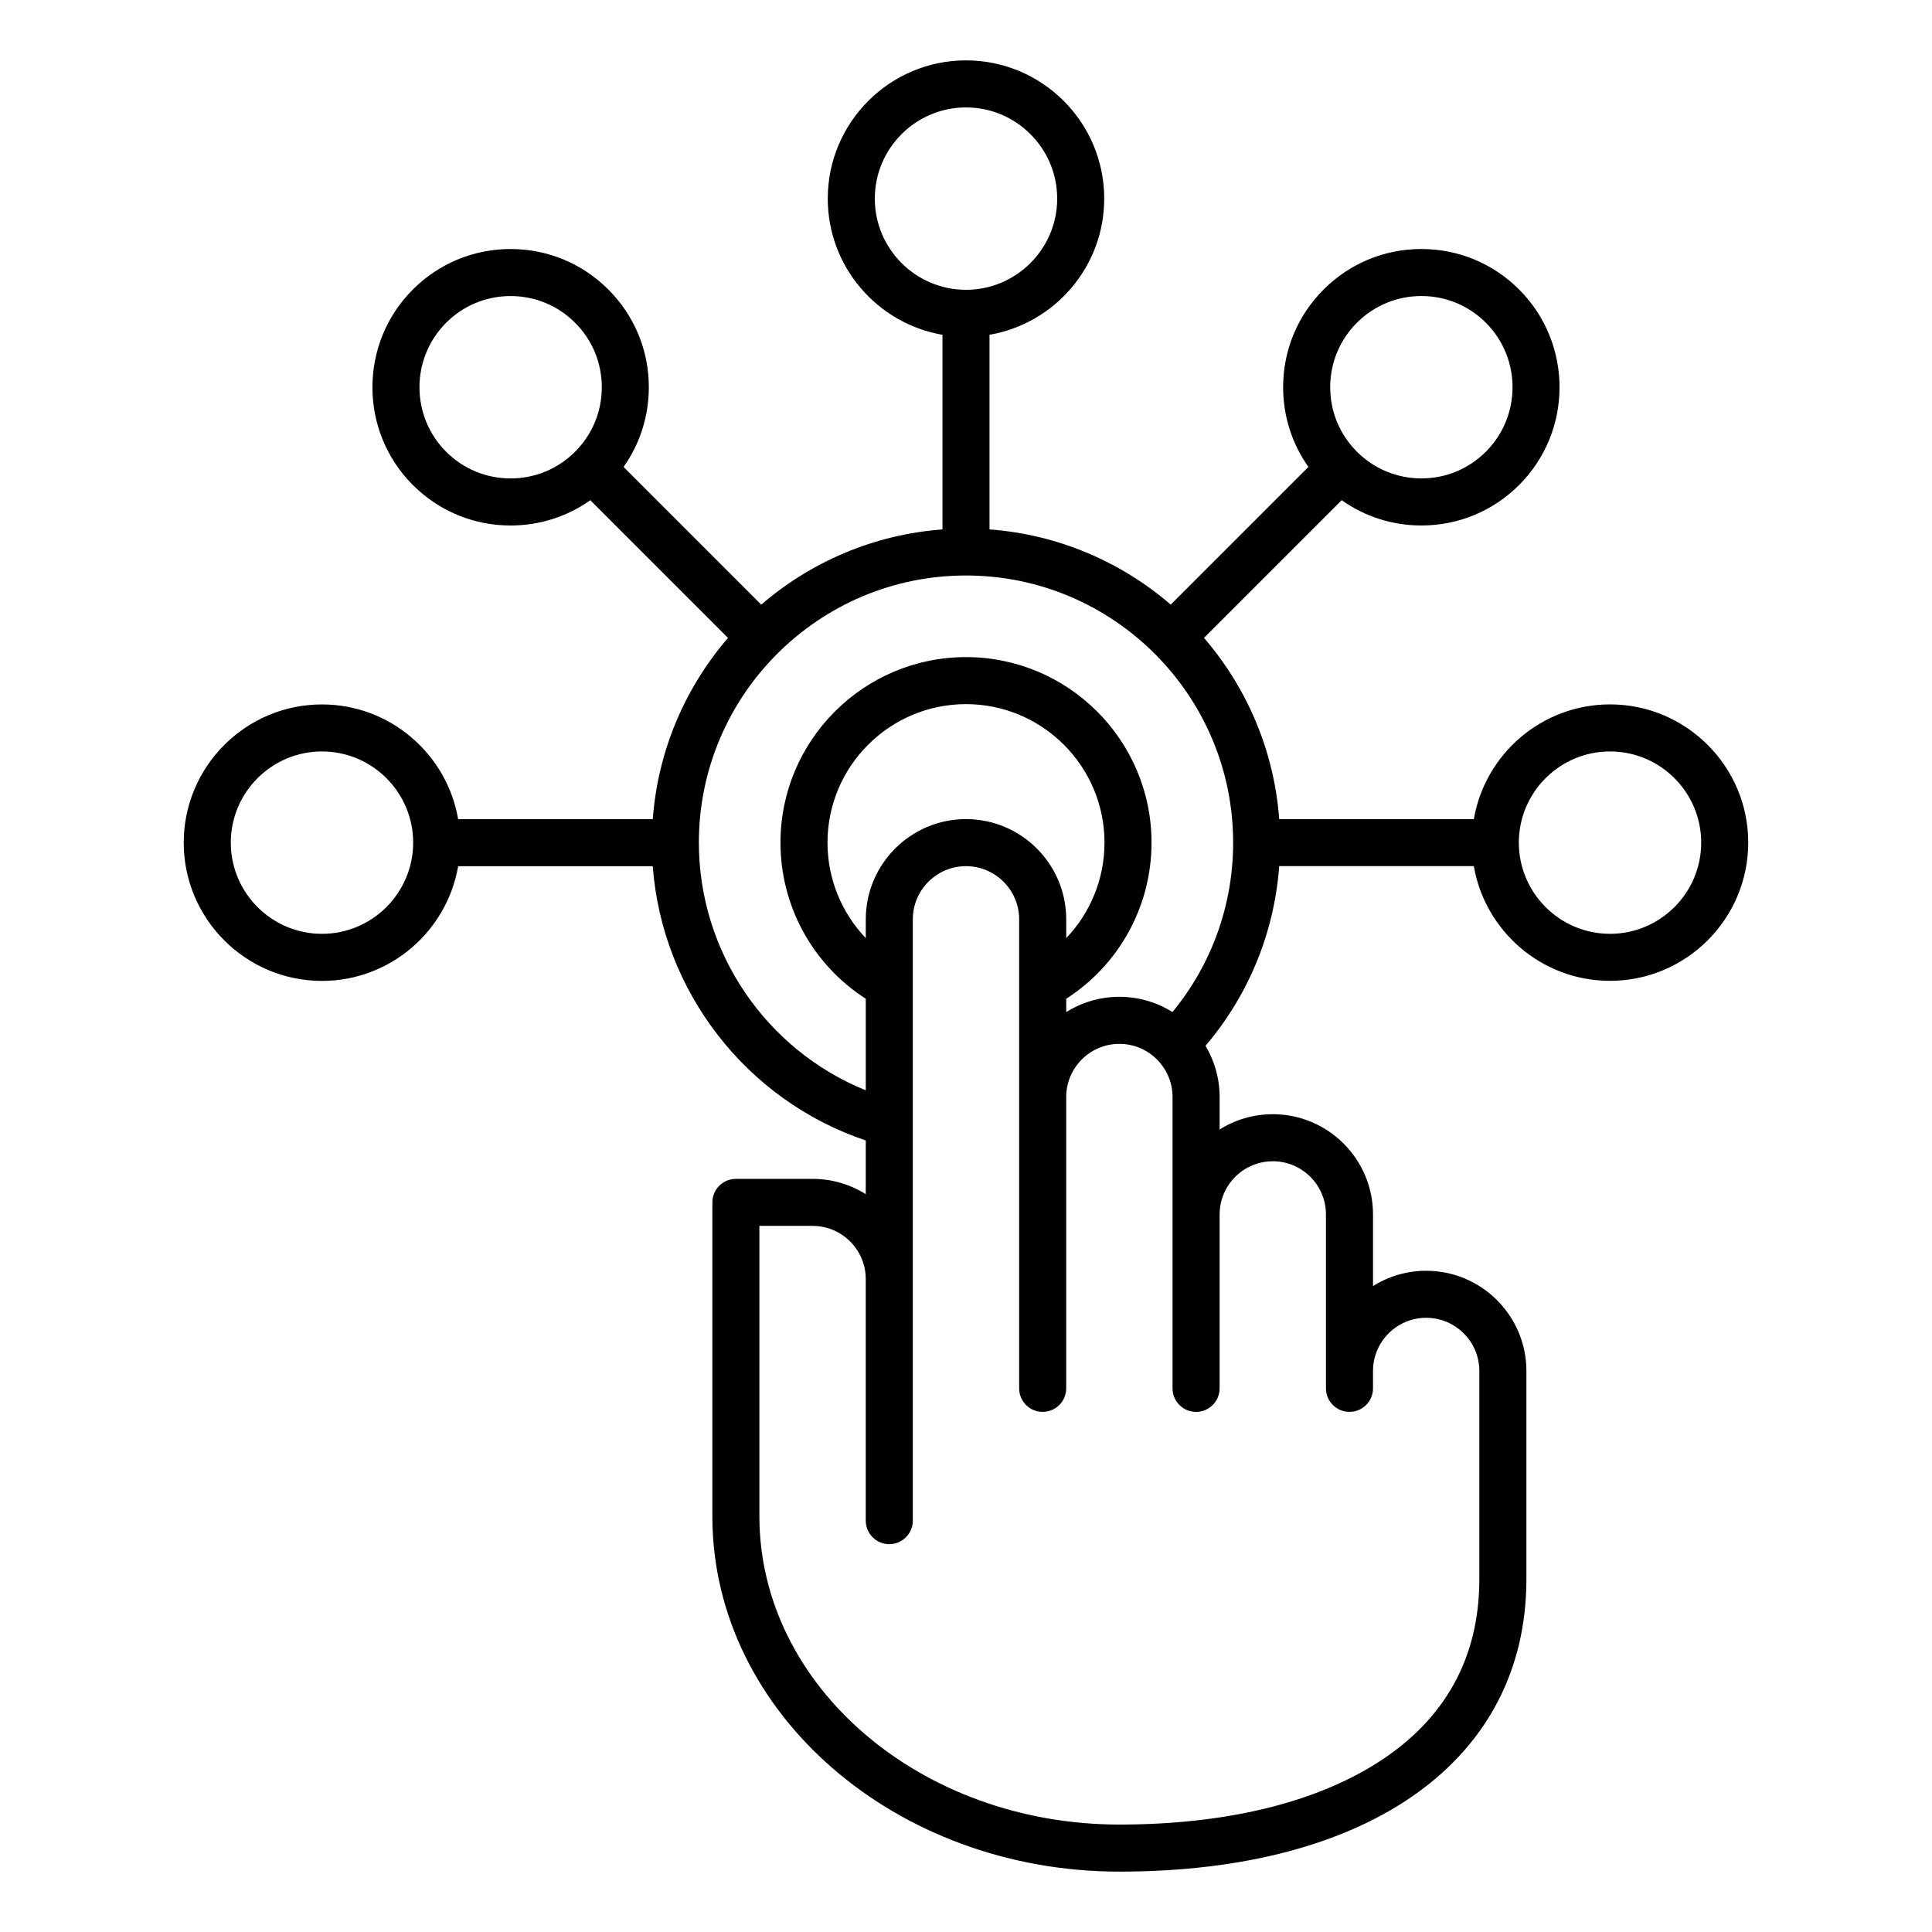
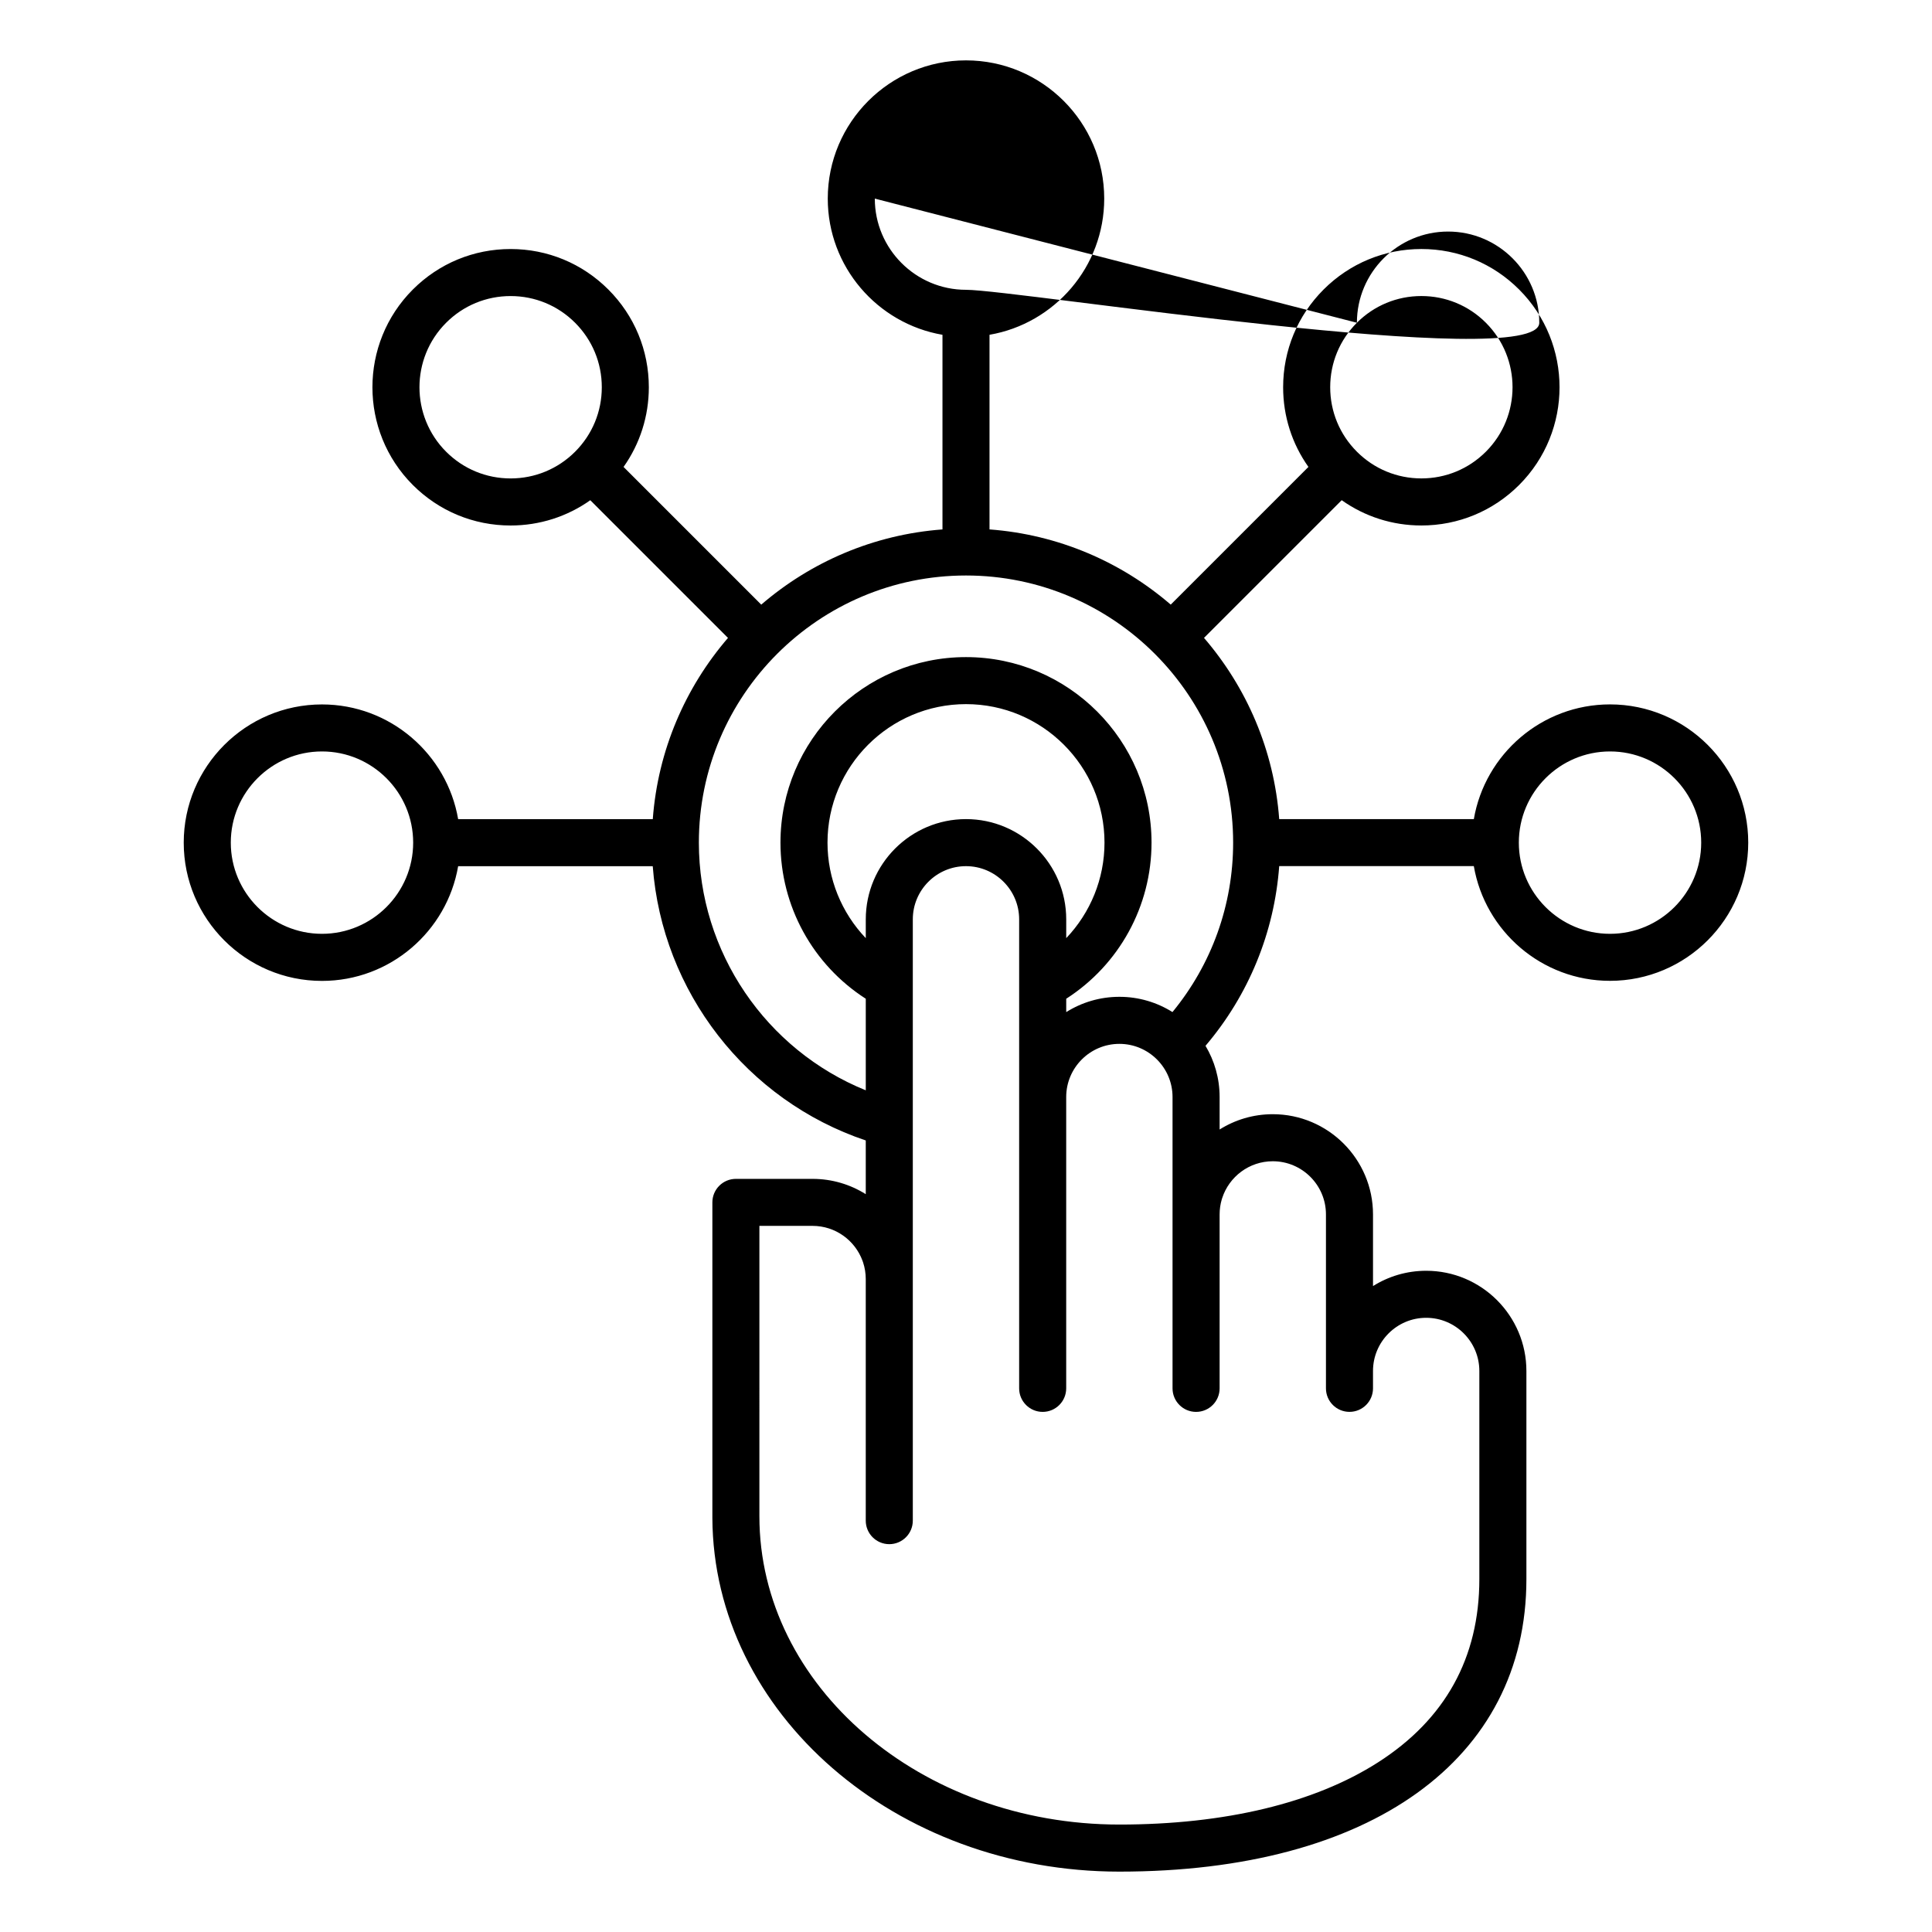
<svg xmlns="http://www.w3.org/2000/svg" id="icon" viewBox="0 0 96 96">
-   <path d="M80.001,35.001c-3.389,0-6.211,2.468-6.767,5.7h-9.671c-0.255-3.427-1.62-6.547-3.737-9.005l6.842-6.842  c1.15,0.815,2.521,1.257,3.959,1.257c1.835,0,3.56-0.715,4.857-2.012c2.678-2.678,2.678-7.035,0-9.714h0  c-1.297-1.297-3.022-2.012-4.857-2.012s-3.56,0.715-4.857,2.012c-1.297,1.297-2.012,3.022-2.012,4.857  c0,1.439,0.441,2.809,1.257,3.959l-6.842,6.842c-2.458-2.117-5.578-3.482-9.005-3.737v-9.671c3.232-0.557,5.7-3.378,5.7-6.767  C54.869,6.081,51.787,3,48,3c-3.787,0-6.869,3.081-6.869,6.869c0,3.389,2.468,6.21,5.7,6.767v9.671  c-3.427,0.255-6.547,1.62-9.005,3.737l-6.842-6.842c0.815-1.15,1.256-2.521,1.256-3.959c0-1.835-0.715-3.56-2.012-4.857  c-1.297-1.297-3.022-2.012-4.857-2.012c-1.835,0-3.56,0.715-4.857,2.012h0c-2.678,2.678-2.678,7.036,0,9.714  c1.297,1.297,3.022,2.012,4.857,2.012c1.439,0,2.809-0.441,3.96-1.256l6.842,6.842c-2.117,2.458-3.482,5.578-3.737,9.005h-9.671  c-0.557-3.232-3.378-5.7-6.767-5.7c-3.787,0-6.869,3.081-6.869,6.869s3.081,6.869,6.869,6.869c3.389,0,6.211-2.468,6.767-5.7h9.669  c0.469,6.234,4.651,11.633,10.585,13.628v2.669c-0.766-0.481-1.672-0.76-2.642-0.76h-3.811c-0.645,0-1.169,0.523-1.169,1.169v15.663  c0,0.007,0,0.015,0,0.022C35.448,85.126,44.501,93,55.622,93c12.475,0,20.224-5.569,20.224-14.534V68.124  c0-2.746-2.234-4.98-4.98-4.98c-0.97,0-1.876,0.279-2.642,0.76v-3.56c0-2.746-2.234-4.98-4.98-4.98c-0.97,0-1.876,0.279-2.642,0.76  v-1.615c0-0.929-0.256-1.798-0.701-2.543c2.145-2.523,3.418-5.629,3.662-8.929h9.67c0.557,3.232,3.378,5.7,6.767,5.7  c3.787,0,6.869-3.081,6.869-6.869C86.87,38.082,83.788,35.001,80.001,35.001z M15.999,46.401c-2.498,0-4.531-2.033-4.531-4.531  s2.033-4.531,4.531-4.531s4.531,2.033,4.531,4.531S18.497,46.401,15.999,46.401z M67.424,16.037  c0.856-0.856,1.994-1.327,3.204-1.327s2.348,0.471,3.204,1.327c1.767,1.767,1.767,4.641,0,6.408  c-0.856,0.856-1.994,1.327-3.204,1.327s-2.348-0.471-3.204-1.327c-0.856-0.856-1.327-1.994-1.327-3.204  C66.097,18.031,66.568,16.893,67.424,16.037z M43.469,9.869c0-2.498,2.033-4.531,4.531-4.531s4.531,2.033,4.531,4.531  S50.498,14.4,48,14.4S43.469,12.367,43.469,9.869z M25.372,23.773c-1.21,0-2.348-0.471-3.204-1.327  c-1.767-1.767-1.767-4.641,0-6.408h0c0.856-0.856,1.994-1.327,3.204-1.327c1.21,0,2.348,0.471,3.204,1.327  c0.856,0.856,1.327,1.994,1.327,3.204c0,1.21-0.471,2.348-1.327,3.204C27.72,23.301,26.582,23.773,25.372,23.773z M48,40.701  c-2.746,0-4.98,2.234-4.98,4.98v0.935c-1.202-1.261-1.902-2.949-1.902-4.746c0-3.795,3.087-6.882,6.882-6.882  s6.882,3.087,6.882,6.882c0,1.797-0.7,3.485-1.902,4.746v-0.935C52.98,42.935,50.746,40.701,48,40.701z M60.602,68.987v-8.642  c0-0.255,0.036-0.502,0.104-0.736c0.009-0.025,0.017-0.051,0.024-0.077c0.344-1.061,1.341-1.83,2.514-1.83  c1.457,0,2.642,1.185,2.642,2.642v8.642c0,0.645,0.523,1.169,1.169,1.169c0.645,0,1.169-0.523,1.169-1.169v-0.863  c0-1.457,1.185-2.642,2.642-2.642c1.457,0,2.642,1.185,2.642,2.642v10.341c0,3.908-1.696,6.974-5.042,9.112  c-3.159,2.018-7.6,3.085-12.845,3.085c-9.863,0-17.887-6.87-17.887-15.323V60.913h2.642c1.136,0,2.107,0.721,2.48,1.729  c0.009,0.03,0.019,0.059,0.031,0.088c0.085,0.26,0.132,0.537,0.132,0.824V75.56c0,0.645,0.523,1.169,1.169,1.169  c0.645,0,1.169-0.523,1.169-1.169V62.179c0-0.012,0-0.025,0-0.037V45.681c0-1.457,1.185-2.642,2.642-2.642  c1.457,0,2.642,1.185,2.642,2.642v23.306c0,0.645,0.523,1.169,1.169,1.169c0.645,0,1.169-0.523,1.169-1.169V54.511  c0-1.457,1.185-2.642,2.642-2.642c1.457,0,2.642,1.185,2.642,2.642v4.665c0,0.015,0,0.029,0,0.043v9.768  c0,0.645,0.523,1.169,1.169,1.169S60.602,69.633,60.602,68.987z M58.259,50.289c-0.765-0.48-1.669-0.758-2.637-0.758  c-0.97,0-1.876,0.279-2.642,0.76v-0.664c2.631-1.69,4.239-4.599,4.239-7.757c0-5.083-4.136-9.219-9.219-9.219  s-9.219,4.136-9.219,9.219c0,3.158,1.608,6.068,4.239,7.757v4.55c-4.951-2.004-8.294-6.862-8.294-12.307  c0-7.319,5.954-13.274,13.274-13.274c7.319,0,13.274,5.954,13.274,13.274C61.274,44.969,60.208,47.919,58.259,50.289z   M80.001,46.401c-2.498,0-4.531-2.033-4.531-4.531s2.033-4.531,4.531-4.531c2.498,0,4.531,2.033,4.531,4.531  C84.532,44.368,82.499,46.401,80.001,46.401z" style="fill: inherit;" />
+   <path d="M80.001,35.001c-3.389,0-6.211,2.468-6.767,5.7h-9.671c-0.255-3.427-1.62-6.547-3.737-9.005l6.842-6.842  c1.15,0.815,2.521,1.257,3.959,1.257c1.835,0,3.56-0.715,4.857-2.012c2.678-2.678,2.678-7.035,0-9.714h0  c-1.297-1.297-3.022-2.012-4.857-2.012s-3.56,0.715-4.857,2.012c-1.297,1.297-2.012,3.022-2.012,4.857  c0,1.439,0.441,2.809,1.257,3.959l-6.842,6.842c-2.458-2.117-5.578-3.482-9.005-3.737v-9.671c3.232-0.557,5.7-3.378,5.7-6.767  C54.869,6.081,51.787,3,48,3c-3.787,0-6.869,3.081-6.869,6.869c0,3.389,2.468,6.21,5.7,6.767v9.671  c-3.427,0.255-6.547,1.62-9.005,3.737l-6.842-6.842c0.815-1.15,1.256-2.521,1.256-3.959c0-1.835-0.715-3.56-2.012-4.857  c-1.297-1.297-3.022-2.012-4.857-2.012c-1.835,0-3.56,0.715-4.857,2.012h0c-2.678,2.678-2.678,7.036,0,9.714  c1.297,1.297,3.022,2.012,4.857,2.012c1.439,0,2.809-0.441,3.96-1.256l6.842,6.842c-2.117,2.458-3.482,5.578-3.737,9.005h-9.671  c-0.557-3.232-3.378-5.7-6.767-5.7c-3.787,0-6.869,3.081-6.869,6.869s3.081,6.869,6.869,6.869c3.389,0,6.211-2.468,6.767-5.7h9.669  c0.469,6.234,4.651,11.633,10.585,13.628v2.669c-0.766-0.481-1.672-0.76-2.642-0.76h-3.811c-0.645,0-1.169,0.523-1.169,1.169v15.663  c0,0.007,0,0.015,0,0.022C35.448,85.126,44.501,93,55.622,93c12.475,0,20.224-5.569,20.224-14.534V68.124  c0-2.746-2.234-4.98-4.98-4.98c-0.97,0-1.876,0.279-2.642,0.76v-3.56c0-2.746-2.234-4.98-4.98-4.98c-0.97,0-1.876,0.279-2.642,0.76  v-1.615c0-0.929-0.256-1.798-0.701-2.543c2.145-2.523,3.418-5.629,3.662-8.929h9.67c0.557,3.232,3.378,5.7,6.767,5.7  c3.787,0,6.869-3.081,6.869-6.869C86.87,38.082,83.788,35.001,80.001,35.001z M15.999,46.401c-2.498,0-4.531-2.033-4.531-4.531  s2.033-4.531,4.531-4.531s4.531,2.033,4.531,4.531S18.497,46.401,15.999,46.401z M67.424,16.037  c0.856-0.856,1.994-1.327,3.204-1.327s2.348,0.471,3.204,1.327c1.767,1.767,1.767,4.641,0,6.408  c-0.856,0.856-1.994,1.327-3.204,1.327s-2.348-0.471-3.204-1.327c-0.856-0.856-1.327-1.994-1.327-3.204  C66.097,18.031,66.568,16.893,67.424,16.037z c0-2.498,2.033-4.531,4.531-4.531s4.531,2.033,4.531,4.531  S50.498,14.4,48,14.4S43.469,12.367,43.469,9.869z M25.372,23.773c-1.21,0-2.348-0.471-3.204-1.327  c-1.767-1.767-1.767-4.641,0-6.408h0c0.856-0.856,1.994-1.327,3.204-1.327c1.21,0,2.348,0.471,3.204,1.327  c0.856,0.856,1.327,1.994,1.327,3.204c0,1.21-0.471,2.348-1.327,3.204C27.72,23.301,26.582,23.773,25.372,23.773z M48,40.701  c-2.746,0-4.98,2.234-4.98,4.98v0.935c-1.202-1.261-1.902-2.949-1.902-4.746c0-3.795,3.087-6.882,6.882-6.882  s6.882,3.087,6.882,6.882c0,1.797-0.7,3.485-1.902,4.746v-0.935C52.98,42.935,50.746,40.701,48,40.701z M60.602,68.987v-8.642  c0-0.255,0.036-0.502,0.104-0.736c0.009-0.025,0.017-0.051,0.024-0.077c0.344-1.061,1.341-1.83,2.514-1.83  c1.457,0,2.642,1.185,2.642,2.642v8.642c0,0.645,0.523,1.169,1.169,1.169c0.645,0,1.169-0.523,1.169-1.169v-0.863  c0-1.457,1.185-2.642,2.642-2.642c1.457,0,2.642,1.185,2.642,2.642v10.341c0,3.908-1.696,6.974-5.042,9.112  c-3.159,2.018-7.6,3.085-12.845,3.085c-9.863,0-17.887-6.87-17.887-15.323V60.913h2.642c1.136,0,2.107,0.721,2.48,1.729  c0.009,0.03,0.019,0.059,0.031,0.088c0.085,0.26,0.132,0.537,0.132,0.824V75.56c0,0.645,0.523,1.169,1.169,1.169  c0.645,0,1.169-0.523,1.169-1.169V62.179c0-0.012,0-0.025,0-0.037V45.681c0-1.457,1.185-2.642,2.642-2.642  c1.457,0,2.642,1.185,2.642,2.642v23.306c0,0.645,0.523,1.169,1.169,1.169c0.645,0,1.169-0.523,1.169-1.169V54.511  c0-1.457,1.185-2.642,2.642-2.642c1.457,0,2.642,1.185,2.642,2.642v4.665c0,0.015,0,0.029,0,0.043v9.768  c0,0.645,0.523,1.169,1.169,1.169S60.602,69.633,60.602,68.987z M58.259,50.289c-0.765-0.48-1.669-0.758-2.637-0.758  c-0.97,0-1.876,0.279-2.642,0.76v-0.664c2.631-1.69,4.239-4.599,4.239-7.757c0-5.083-4.136-9.219-9.219-9.219  s-9.219,4.136-9.219,9.219c0,3.158,1.608,6.068,4.239,7.757v4.55c-4.951-2.004-8.294-6.862-8.294-12.307  c0-7.319,5.954-13.274,13.274-13.274c7.319,0,13.274,5.954,13.274,13.274C61.274,44.969,60.208,47.919,58.259,50.289z   M80.001,46.401c-2.498,0-4.531-2.033-4.531-4.531s2.033-4.531,4.531-4.531c2.498,0,4.531,2.033,4.531,4.531  C84.532,44.368,82.499,46.401,80.001,46.401z" style="fill: inherit;" />
</svg>